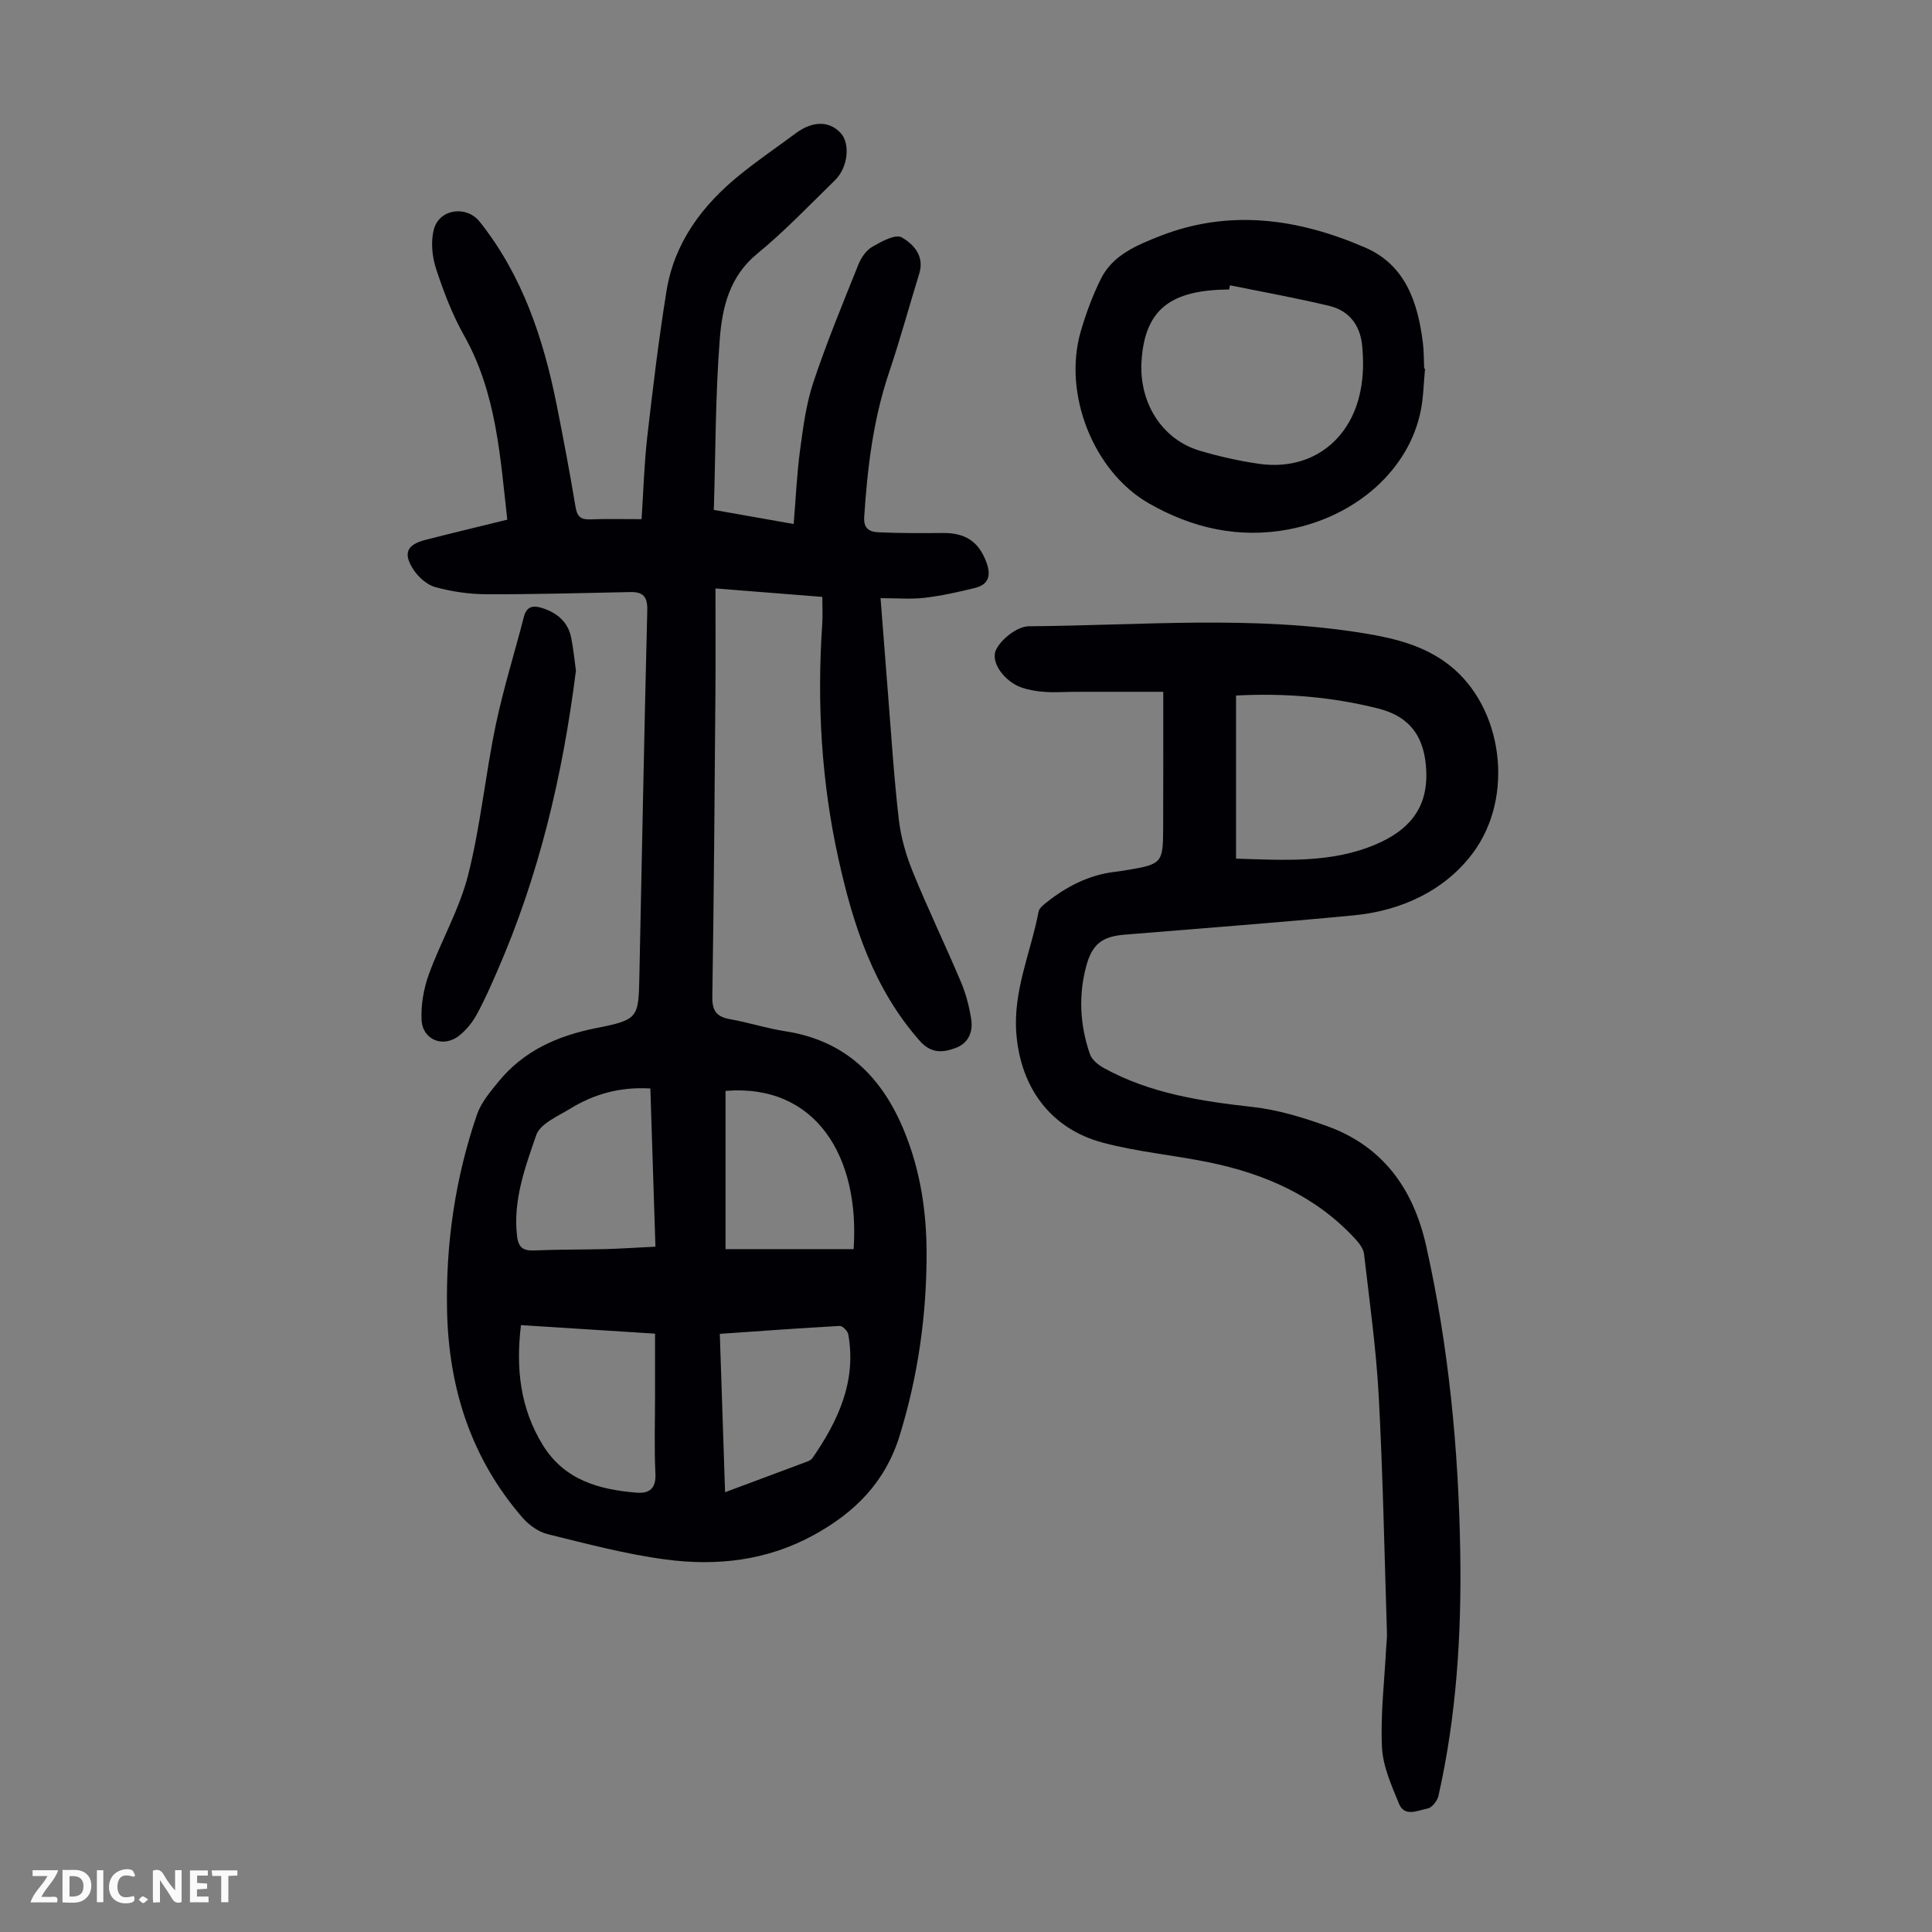
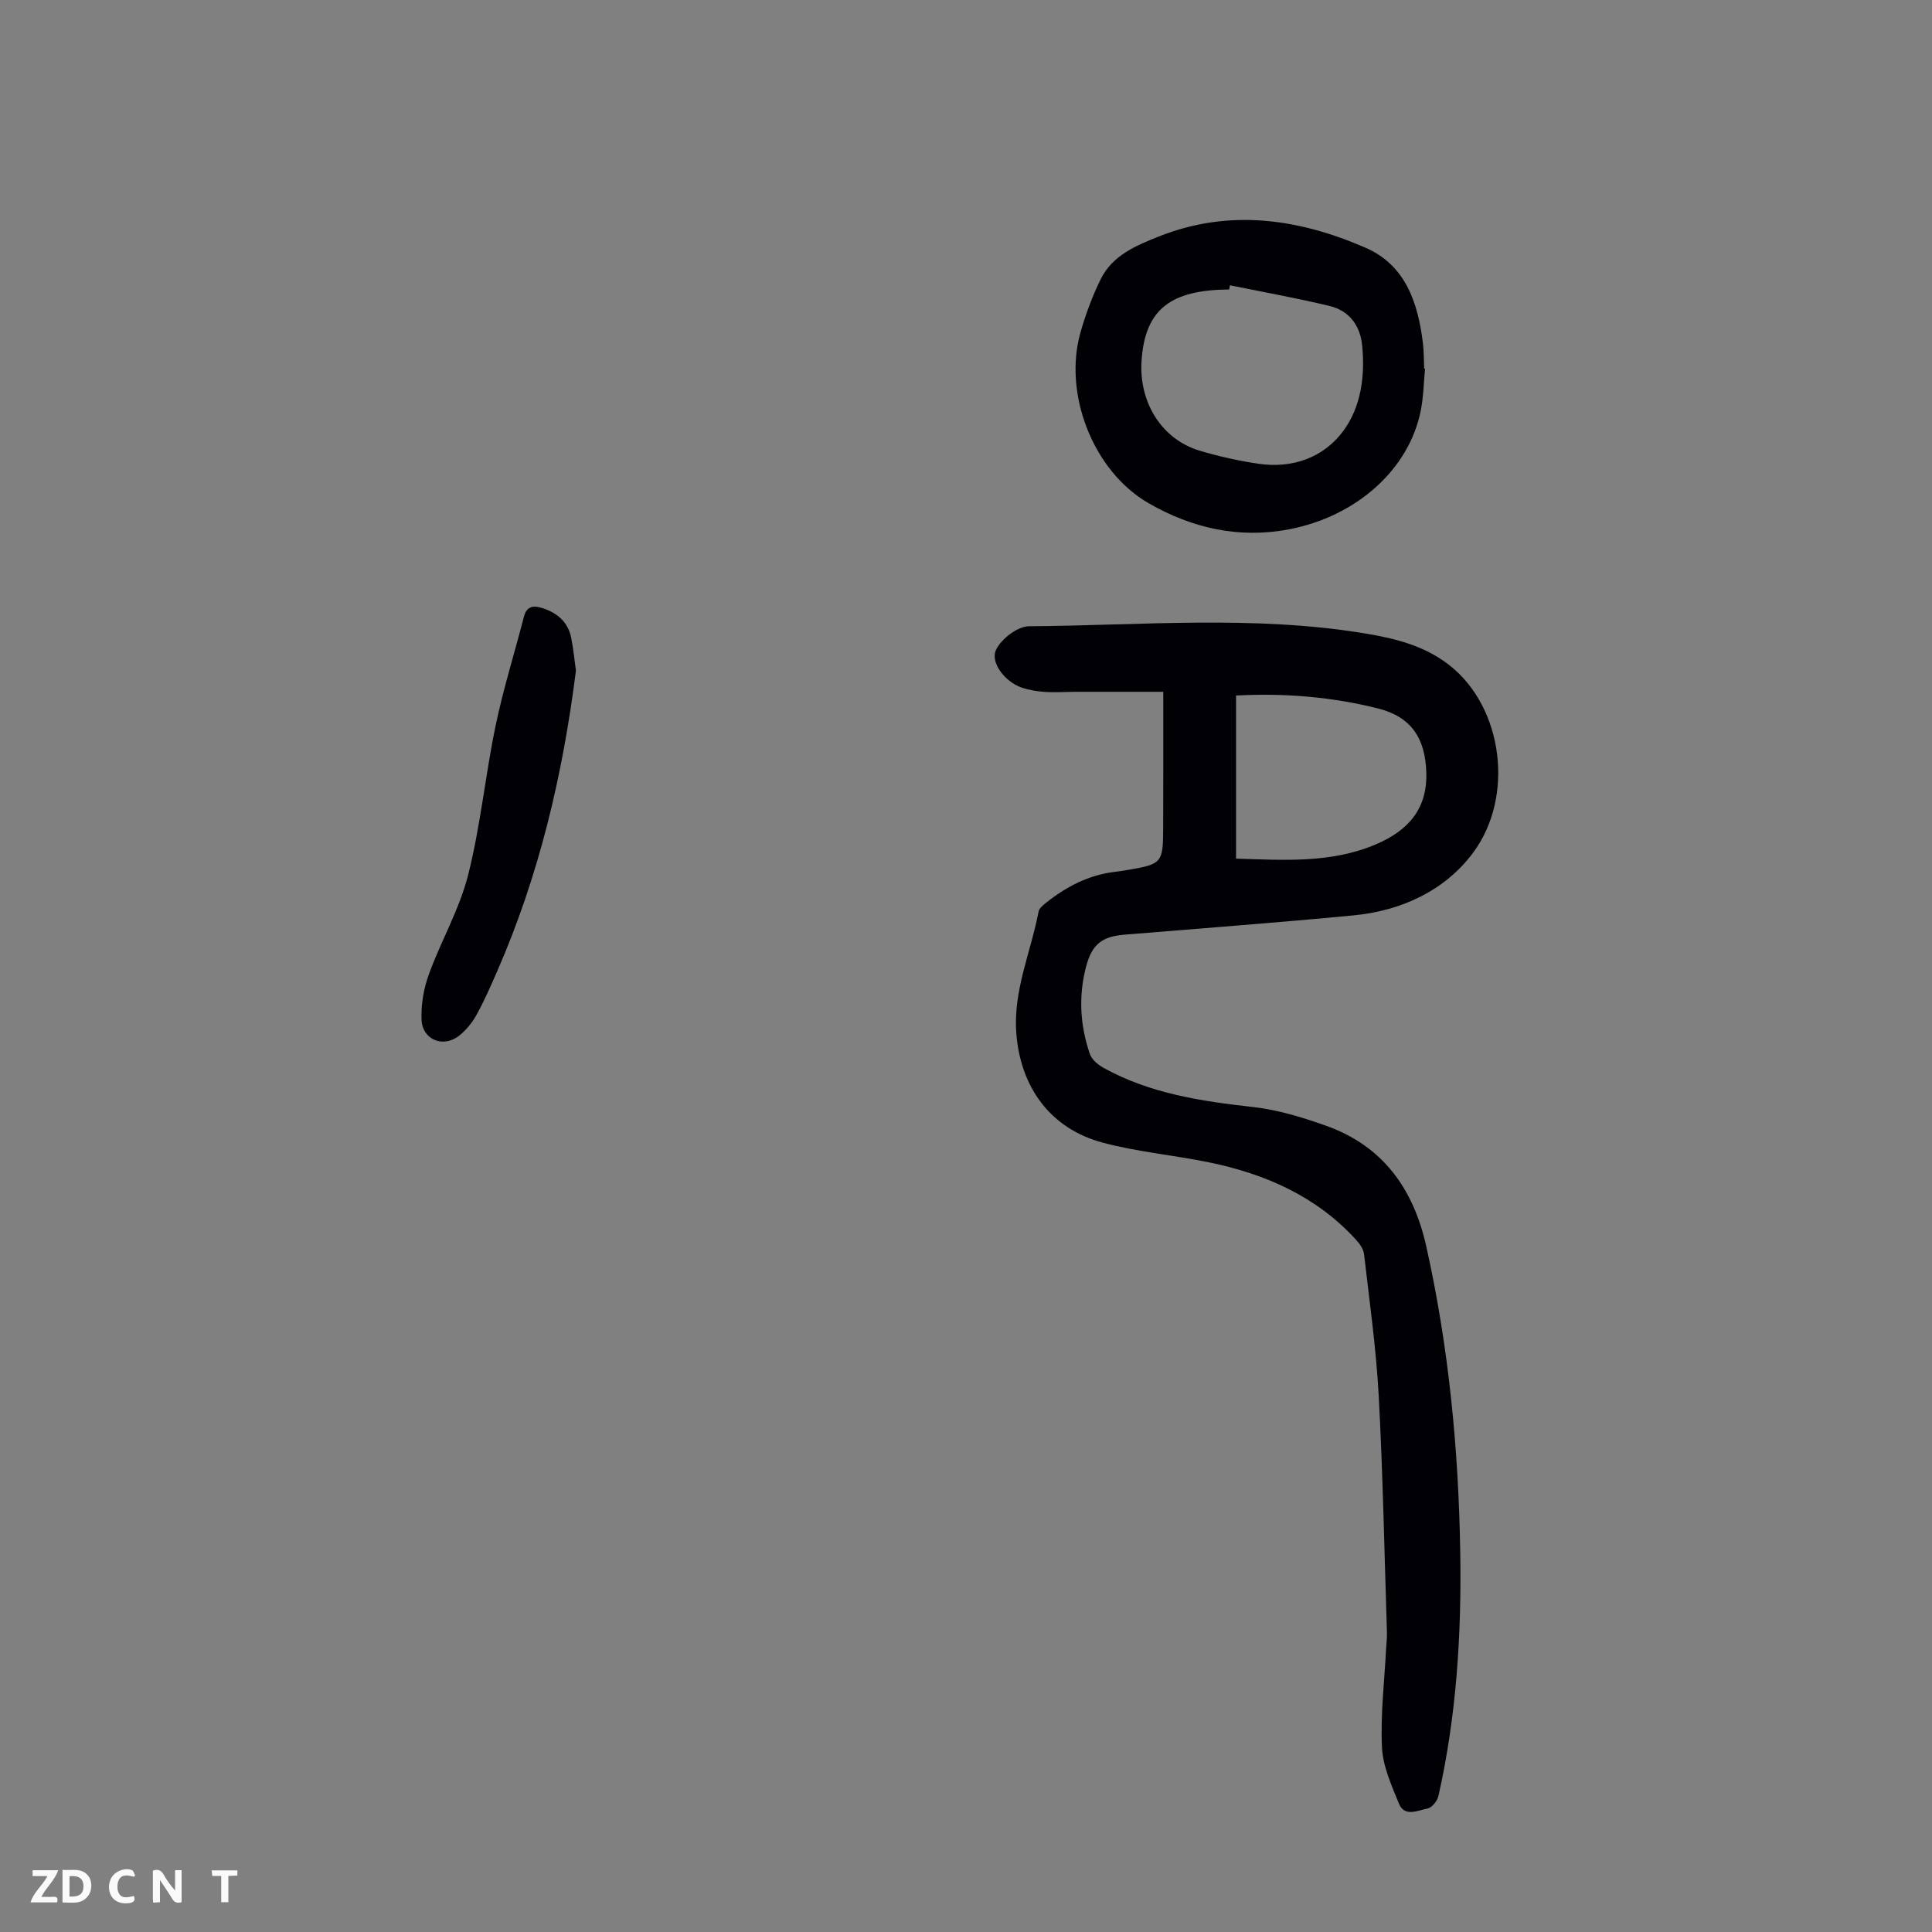
<svg xmlns="http://www.w3.org/2000/svg" enable-background="new 0 0 400 400" viewBox="0 0 400 400">
  <rect x="0" y="0" width="400" height="400" fill="#808080" stroke="none" />
  <g fill="#fbfafa">
    <path d="m37.59 393.81c-.92.31-1.52.05-2-.78-.7-1.2-1.52-2.34-2.47-3.78v4.59c-.55.03-.95.05-1.41.07-.03-.37-.06-.64-.06-.91 0-1.91 0-3.81 0-5.7 1.13-.41 1.77-.03 2.29.91.62 1.11 1.38 2.14 2.31 3.19v-4.2h1.35v6.61z" />
    <path d="m12.94 393.88v-6.75c1.9.19 3.93-.54 5.37 1.29.8 1.01.78 2.88.03 3.97-1.37 1.97-3.4 1.51-5.4 1.49m1.45-1.22c2.04.12 2.92-.58 2.89-2.21-.03-1.51-.98-2.19-2.89-2z" />
    <path d="m11.81 393.87h-5.49c.68-2.18 2.47-3.48 3.51-5.45h-3.08v-1.21h5.29c-.71 2.13-2.44 3.48-3.47 5.51.86 0 1.63.04 2.39-.01.79-.05 1.14.21.85 1.16" />
-     <path d="m39.33 393.86v-6.61h3.7v1.07h-2.22v1.52c.68.04 1.34.09 2.07.13v1.07c-.72.05-1.38.09-2.1.14v1.48h2.4v1.19h-3.85z" />
    <path d="m27.71 388.56c-1.15-.3-2.46-.61-3.1.64-.37.73-.41 1.93-.06 2.67.63 1.35 1.99.93 3.17.68.35.94-.01 1.32-.93 1.46-1.62.25-3.05-.27-3.76-1.48-.73-1.24-.6-3.03.31-4.17.88-1.11 2.71-1.7 4-1.16.32.13.44.74.65 1.12-.1.08-.19.16-.28.24" />
    <path d="m49.15 387.24v1.07c-.59.02-1.17.05-1.87.08v5.44h-1.48v-5.44h-1.85c-.05-.4-.08-.73-.13-1.15z" />
-     <path d="m20.06 387.21h1.33v6.62h-1.33z" />
-     <path d="m30.68 393.25c-.49.38-.8.79-1.05.76-.32-.05-.6-.45-.9-.7.26-.24.51-.64.8-.67.29-.04.62.3 1.15.61" />
  </g>
-   <path d="m105.03 107.59c-1.47-12.81-2.18-26.11-8.95-38.13-2.45-4.35-4.27-9.13-5.82-13.89-.81-2.51-1.1-5.59-.43-8.09 1.14-4.26 6.75-5.01 9.49-1.57 8.86 11.15 13.2 24.23 15.94 37.95 1.4 7.02 2.73 14.05 3.9 21.11.33 1.98 1.07 2.63 3.02 2.56 3.45-.13 6.9-.04 10.65-.04.39-5.86.54-11.44 1.17-16.97 1.16-10.11 2.37-20.22 3.99-30.26 1.63-10.1 7.46-17.82 15.24-24.11 3.74-3.02 7.72-5.74 11.59-8.6 3.45-2.55 6.89-2.55 9.24 0 2.02 2.2 1.52 7.13-1.2 9.78-5.29 5.16-10.4 10.54-16.1 15.21-5.72 4.68-7.22 11.1-7.73 17.55-.92 11.68-.87 23.43-1.24 35.48 5.76 1.02 10.96 1.94 16.53 2.92.45-5.38.66-10.39 1.33-15.35.64-4.72 1.26-9.55 2.76-14.03 2.75-8.24 6.08-16.29 9.32-24.36.56-1.39 1.59-2.92 2.84-3.64 1.88-1.09 4.81-2.7 6.1-1.97 2.4 1.35 4.78 3.81 3.66 7.47-2.1 6.83-3.98 13.73-6.26 20.5-3.29 9.75-4.49 19.8-5.15 29.99-.16 2.46 1.28 3.02 2.93 3.1 4.44.21 8.9.19 13.35.15 4.73-.04 7.41 1.8 9 6 1.02 2.71.57 4.66-2.35 5.38-3.44.85-6.93 1.63-10.45 2.04-2.85.33-5.77.07-9.09.07.51 6.59 1 13.01 1.51 19.42.71 8.81 1.25 17.64 2.27 26.42.43 3.7 1.51 7.43 2.92 10.89 3.12 7.65 6.72 15.11 9.94 22.73 1.03 2.44 1.72 5.09 2.13 7.72s-.58 4.99-3.27 5.97c-2.7.98-5.07 1.15-7.45-1.56-9.48-10.81-13.69-23.75-16.74-37.49-3.58-16.11-4.49-32.28-3.39-48.66.12-1.77.02-3.55.02-5.7-7.3-.58-14.47-1.14-22.12-1.75 0 7.45.05 14.59-.01 21.73-.17 20.93-.31 41.85-.64 62.78-.05 2.93.86 4.17 3.66 4.67 3.84.68 7.6 1.91 11.45 2.5 12.47 1.92 20.05 9.49 24.64 20.72 3.31 8.1 4.6 16.55 4.61 25.24.01 12.83-1.76 25.35-5.55 37.68-2.97 9.69-9.26 15.98-17.84 20.68-9.65 5.29-20.03 6.45-30.59 5.05-8.26-1.09-16.4-3.26-24.51-5.26-1.89-.47-3.83-1.87-5.14-3.37-10.66-12.27-15.31-26.82-15.65-42.87-.29-13.88 1.68-27.45 6.18-40.58.85-2.49 2.72-4.72 4.43-6.81 5.24-6.43 12.22-9.54 20.3-11.14 8.79-1.74 8.73-2.13 8.91-10.96.53-25.17 1-50.35 1.63-75.52.07-2.79-.81-3.84-3.49-3.79-9.95.2-19.9.49-29.85.45-3.52-.01-7.13-.54-10.53-1.47-1.74-.47-3.52-2.06-4.54-3.63-2.21-3.38-1.36-5.17 2.5-6.16 5.52-1.41 11.03-2.73 16.93-4.18zm2.83 166.76c-1.09 9.02-.15 17.25 4.53 24.84 4.48 7.26 11.64 9.22 19.42 9.85 2.52.2 4.04-.76 3.89-3.89-.27-5.47-.08-10.96-.08-16.44 0-4.11 0-8.21 0-12.59-9.35-.59-18.35-1.17-27.76-1.77zm27.84-16.24c-.36-11.13-.7-21.89-1.05-32.75-6.31-.38-11.71 1.17-16.65 4.21-2.54 1.56-6.15 3.08-6.97 5.42-2.31 6.67-4.82 13.47-3.99 20.86.28 2.49 1.31 3.15 3.65 3.04 4.91-.22 9.83-.15 14.74-.28 3.31-.1 6.62-.32 10.27-.5zm14.51.51h26.52c1.33-19.11-7.8-34.3-26.52-32.76zm-.09 50.33c5.98-2.23 11.5-4.28 17.01-6.35.4-.15.86-.39 1.09-.73 5.31-7.71 9.14-15.88 7.41-25.6-.12-.7-1.2-1.78-1.78-1.75-8.21.45-16.41 1.06-24.82 1.64.37 11.03.72 21.68 1.09 32.79z" fill="#010105" />
  <path d="m240.84 143.23c-5.84 0-11.95-.01-18.06 0-2.13 0-4.26.17-6.37.03-1.66-.11-3.35-.38-4.92-.92-3.4-1.17-6.59-5.22-5.23-7.89 1.13-2.24 4.42-4.77 6.77-4.79 23.23-.16 46.54-2.34 69.67 1.5 6.15 1.02 12.22 2.52 17.37 6.55 11.13 8.71 13.57 27.24 4.88 38.89-5.79 7.76-14.77 11.96-24.64 12.91-15.8 1.52-31.64 2.69-47.46 4-4.64.38-6.74 1.93-7.97 6.56-1.62 6.1-1.28 12.22.77 18.16.4 1.17 1.73 2.26 2.9 2.9 9.61 5.29 20.16 6.87 30.9 8.07 5.15.58 10.27 2.15 15.17 3.9 11.68 4.17 18 13.02 20.65 24.84 4.69 20.93 6.72 42.16 7.06 63.57.27 16.93-.78 33.76-4.52 50.33-.23 1.02-1.35 2.43-2.26 2.6-2 .37-4.75 1.85-5.92-1.03-1.53-3.77-3.33-7.73-3.51-11.69-.32-6.77.51-13.6.86-20.4.06-1.12.21-2.23.17-3.35-.52-16.33-.83-32.66-1.7-48.97-.53-9.81-1.91-19.58-3.04-29.36-.12-1.08-.97-2.21-1.75-3.06-8.2-8.94-18.74-13.54-30.35-15.93-7.32-1.5-14.85-2.16-22.04-4.09-10.78-2.89-16.98-11.42-17.85-22.59-.69-8.86 3.01-16.84 4.61-25.24.14-.74 1.03-1.41 1.71-1.95 4.1-3.24 8.62-5.58 13.89-6.25 1-.13 2-.27 2.99-.44 6.89-1.17 7.18-1.48 7.2-8.48.04-9.03.02-18.09.02-28.38zm15.07.77v33.77c9.94.3 19.67.99 28.91-2.94 6.55-2.78 10.74-7.18 10.48-14.96-.23-7.06-3.15-11.47-9.99-13.19-9.57-2.4-19.32-3.21-29.4-2.68z" fill="#010105" />
  <path d="m295.04 76.33c-.28 2.89-.32 5.82-.88 8.65-2.43 12.25-13.34 21.94-27.28 24.61-10.41 1.99-20.1-.26-29.03-5.38-11.57-6.64-17.8-22.77-14.11-35.53 1.08-3.74 2.45-7.44 4.17-10.92 2.45-4.95 7.42-6.98 12.15-8.85 14.52-5.73 28.83-3.63 42.64 2.37 8.29 3.6 10.86 11.36 11.89 19.68.22 1.77.19 3.57.27 5.36.07 0 .13 0 .18.01zm-40.39-17.26c-.06.29-.12.57-.17.86-11.92.11-17.46 3.91-18.14 14.89-.52 8.41 4.09 16.13 12.1 18.51 3.95 1.17 8.01 2.08 12.08 2.68 7.09 1.05 13.54-1.28 17.62-6.82 3.64-4.94 4.51-11.36 3.88-17.65-.41-4.2-2.7-7.23-6.81-8.21-6.8-1.63-13.7-2.87-20.56-4.26z" fill="#010105" />
  <path d="m119.24 138.85c-2.75 21.82-7.68 42.49-16.29 62.21-1.34 3.07-2.69 6.15-4.3 9.07-.88 1.6-2.14 3.14-3.57 4.28-3.27 2.61-7.61.92-7.8-3.27-.14-3.13.44-6.48 1.52-9.44 2.51-6.91 6.32-13.44 8.11-20.5 2.57-10.13 3.56-20.65 5.69-30.91 1.58-7.61 3.93-15.06 5.87-22.6.58-2.26 2.03-2.37 3.83-1.79 3.08.99 5.32 2.89 5.97 6.18.47 2.4.7 4.84.97 6.77z" fill="#010105" />
</svg>